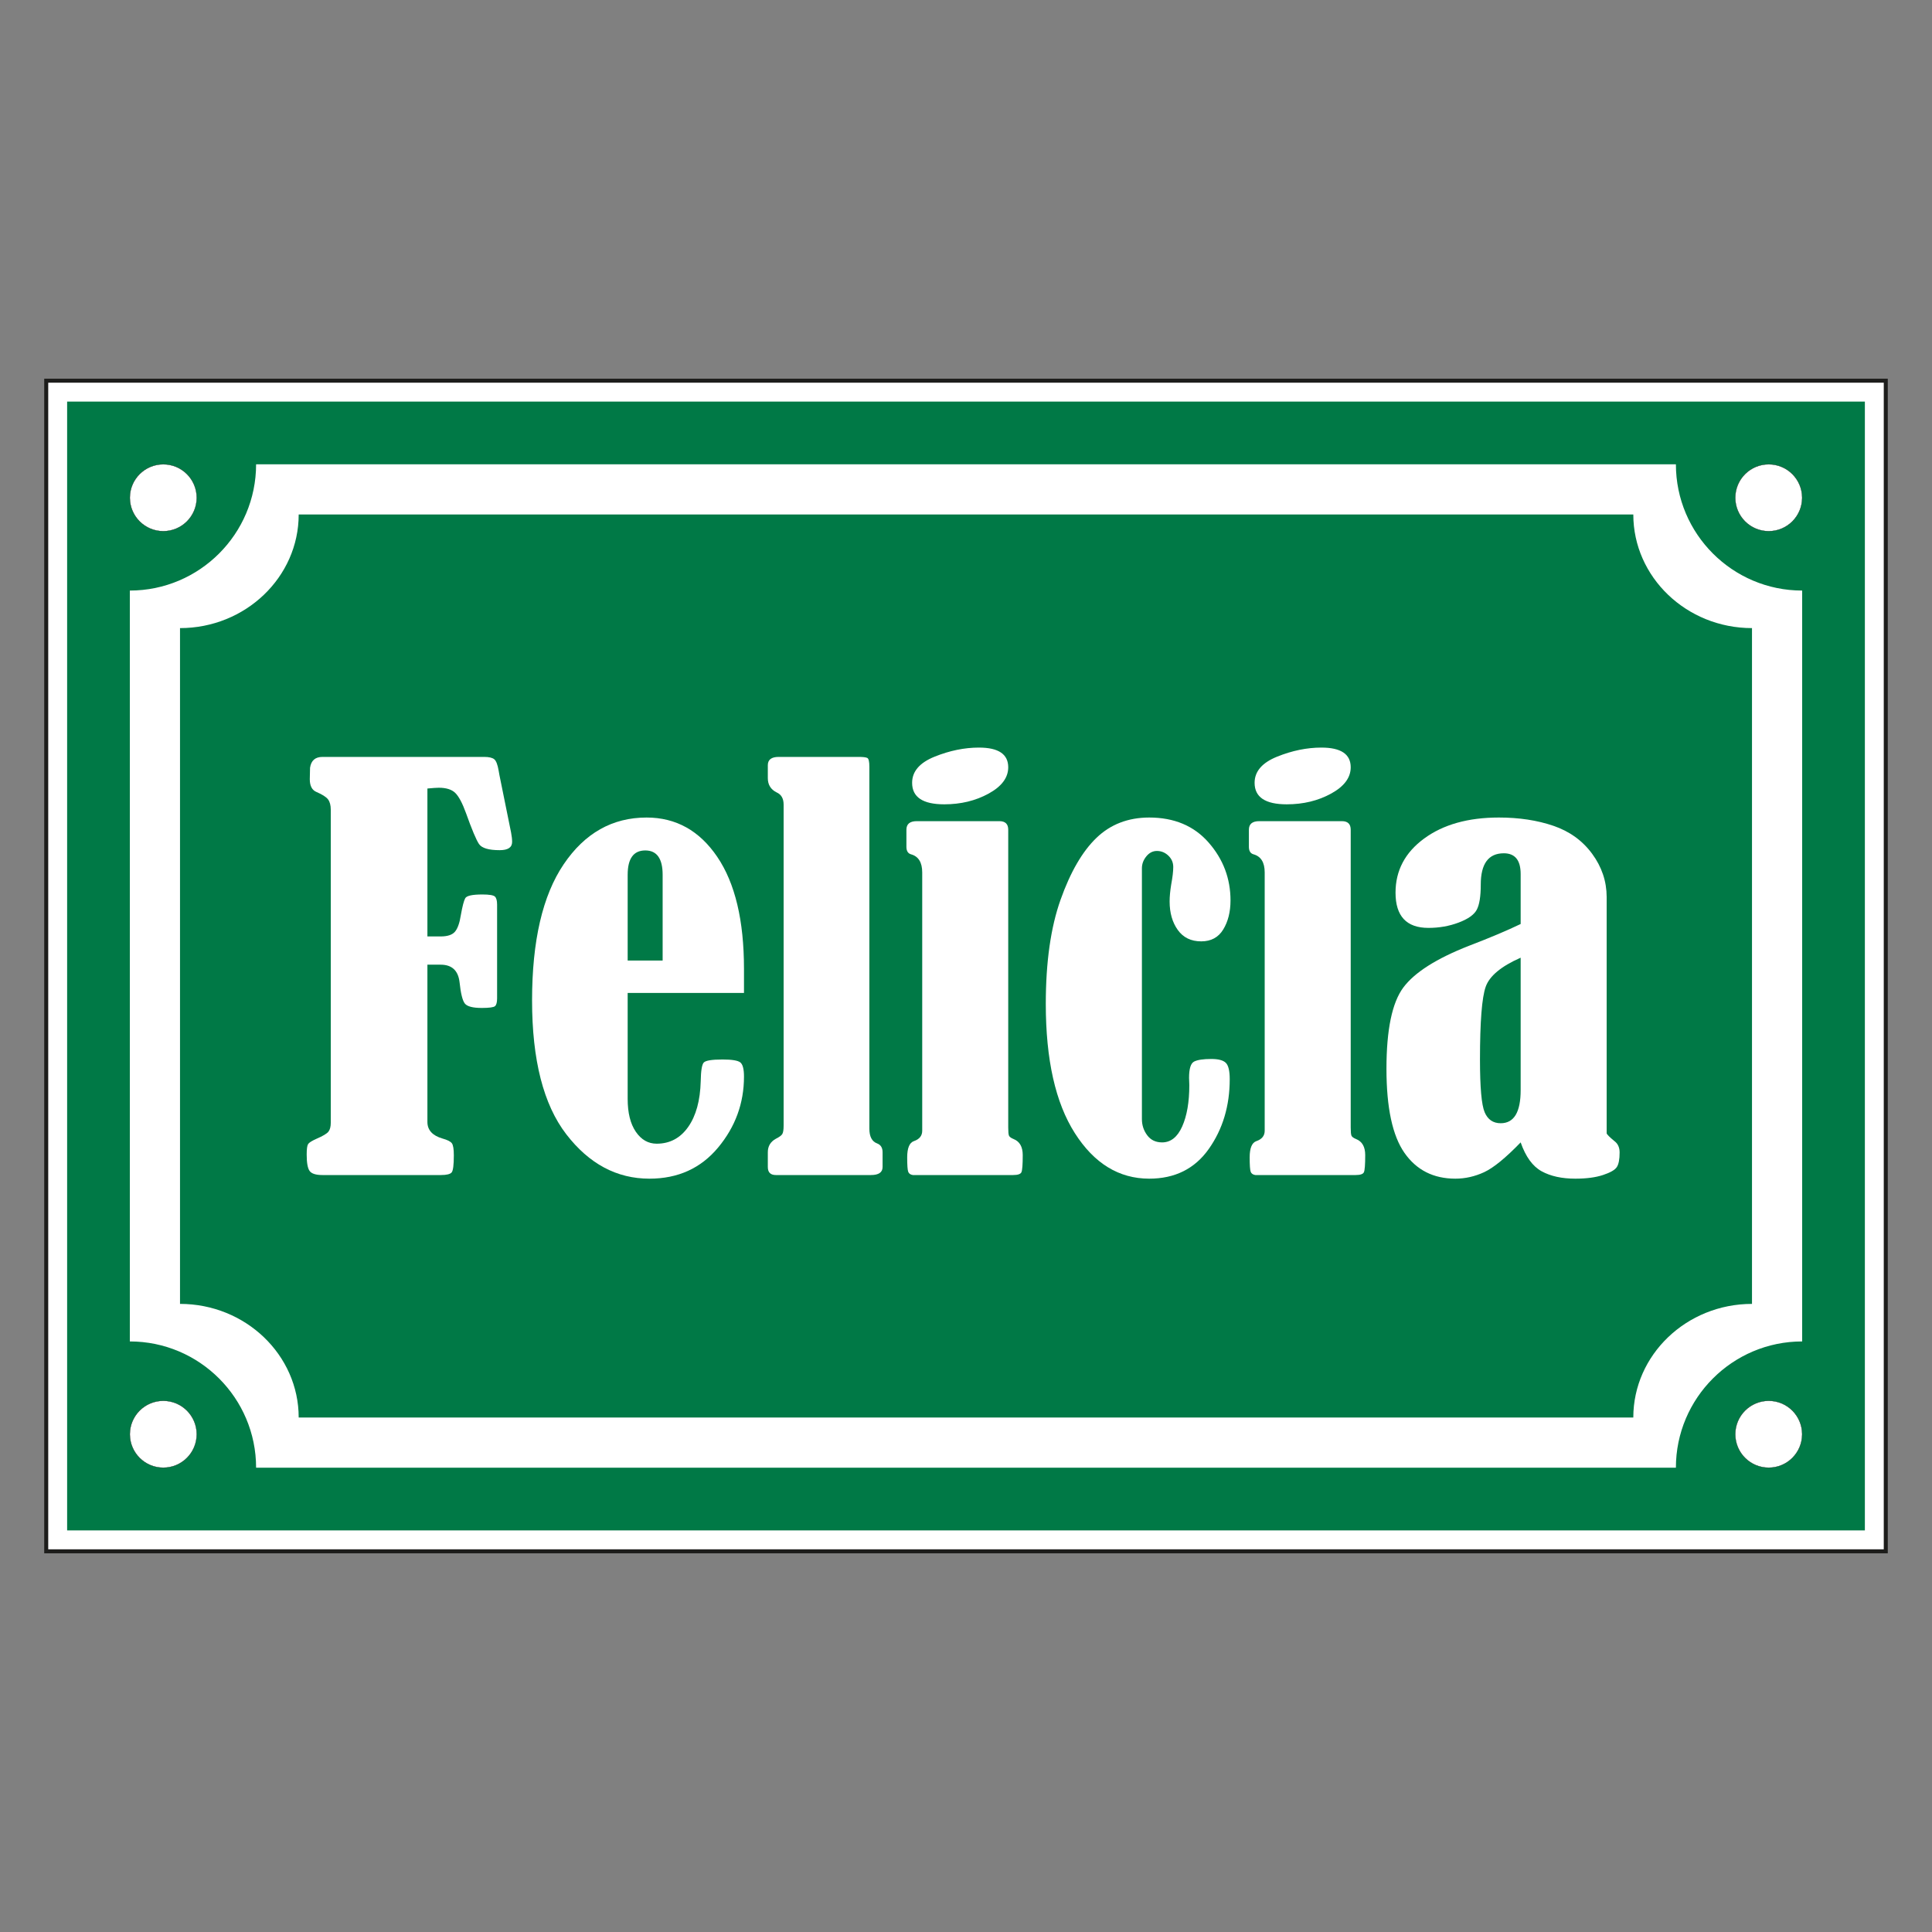
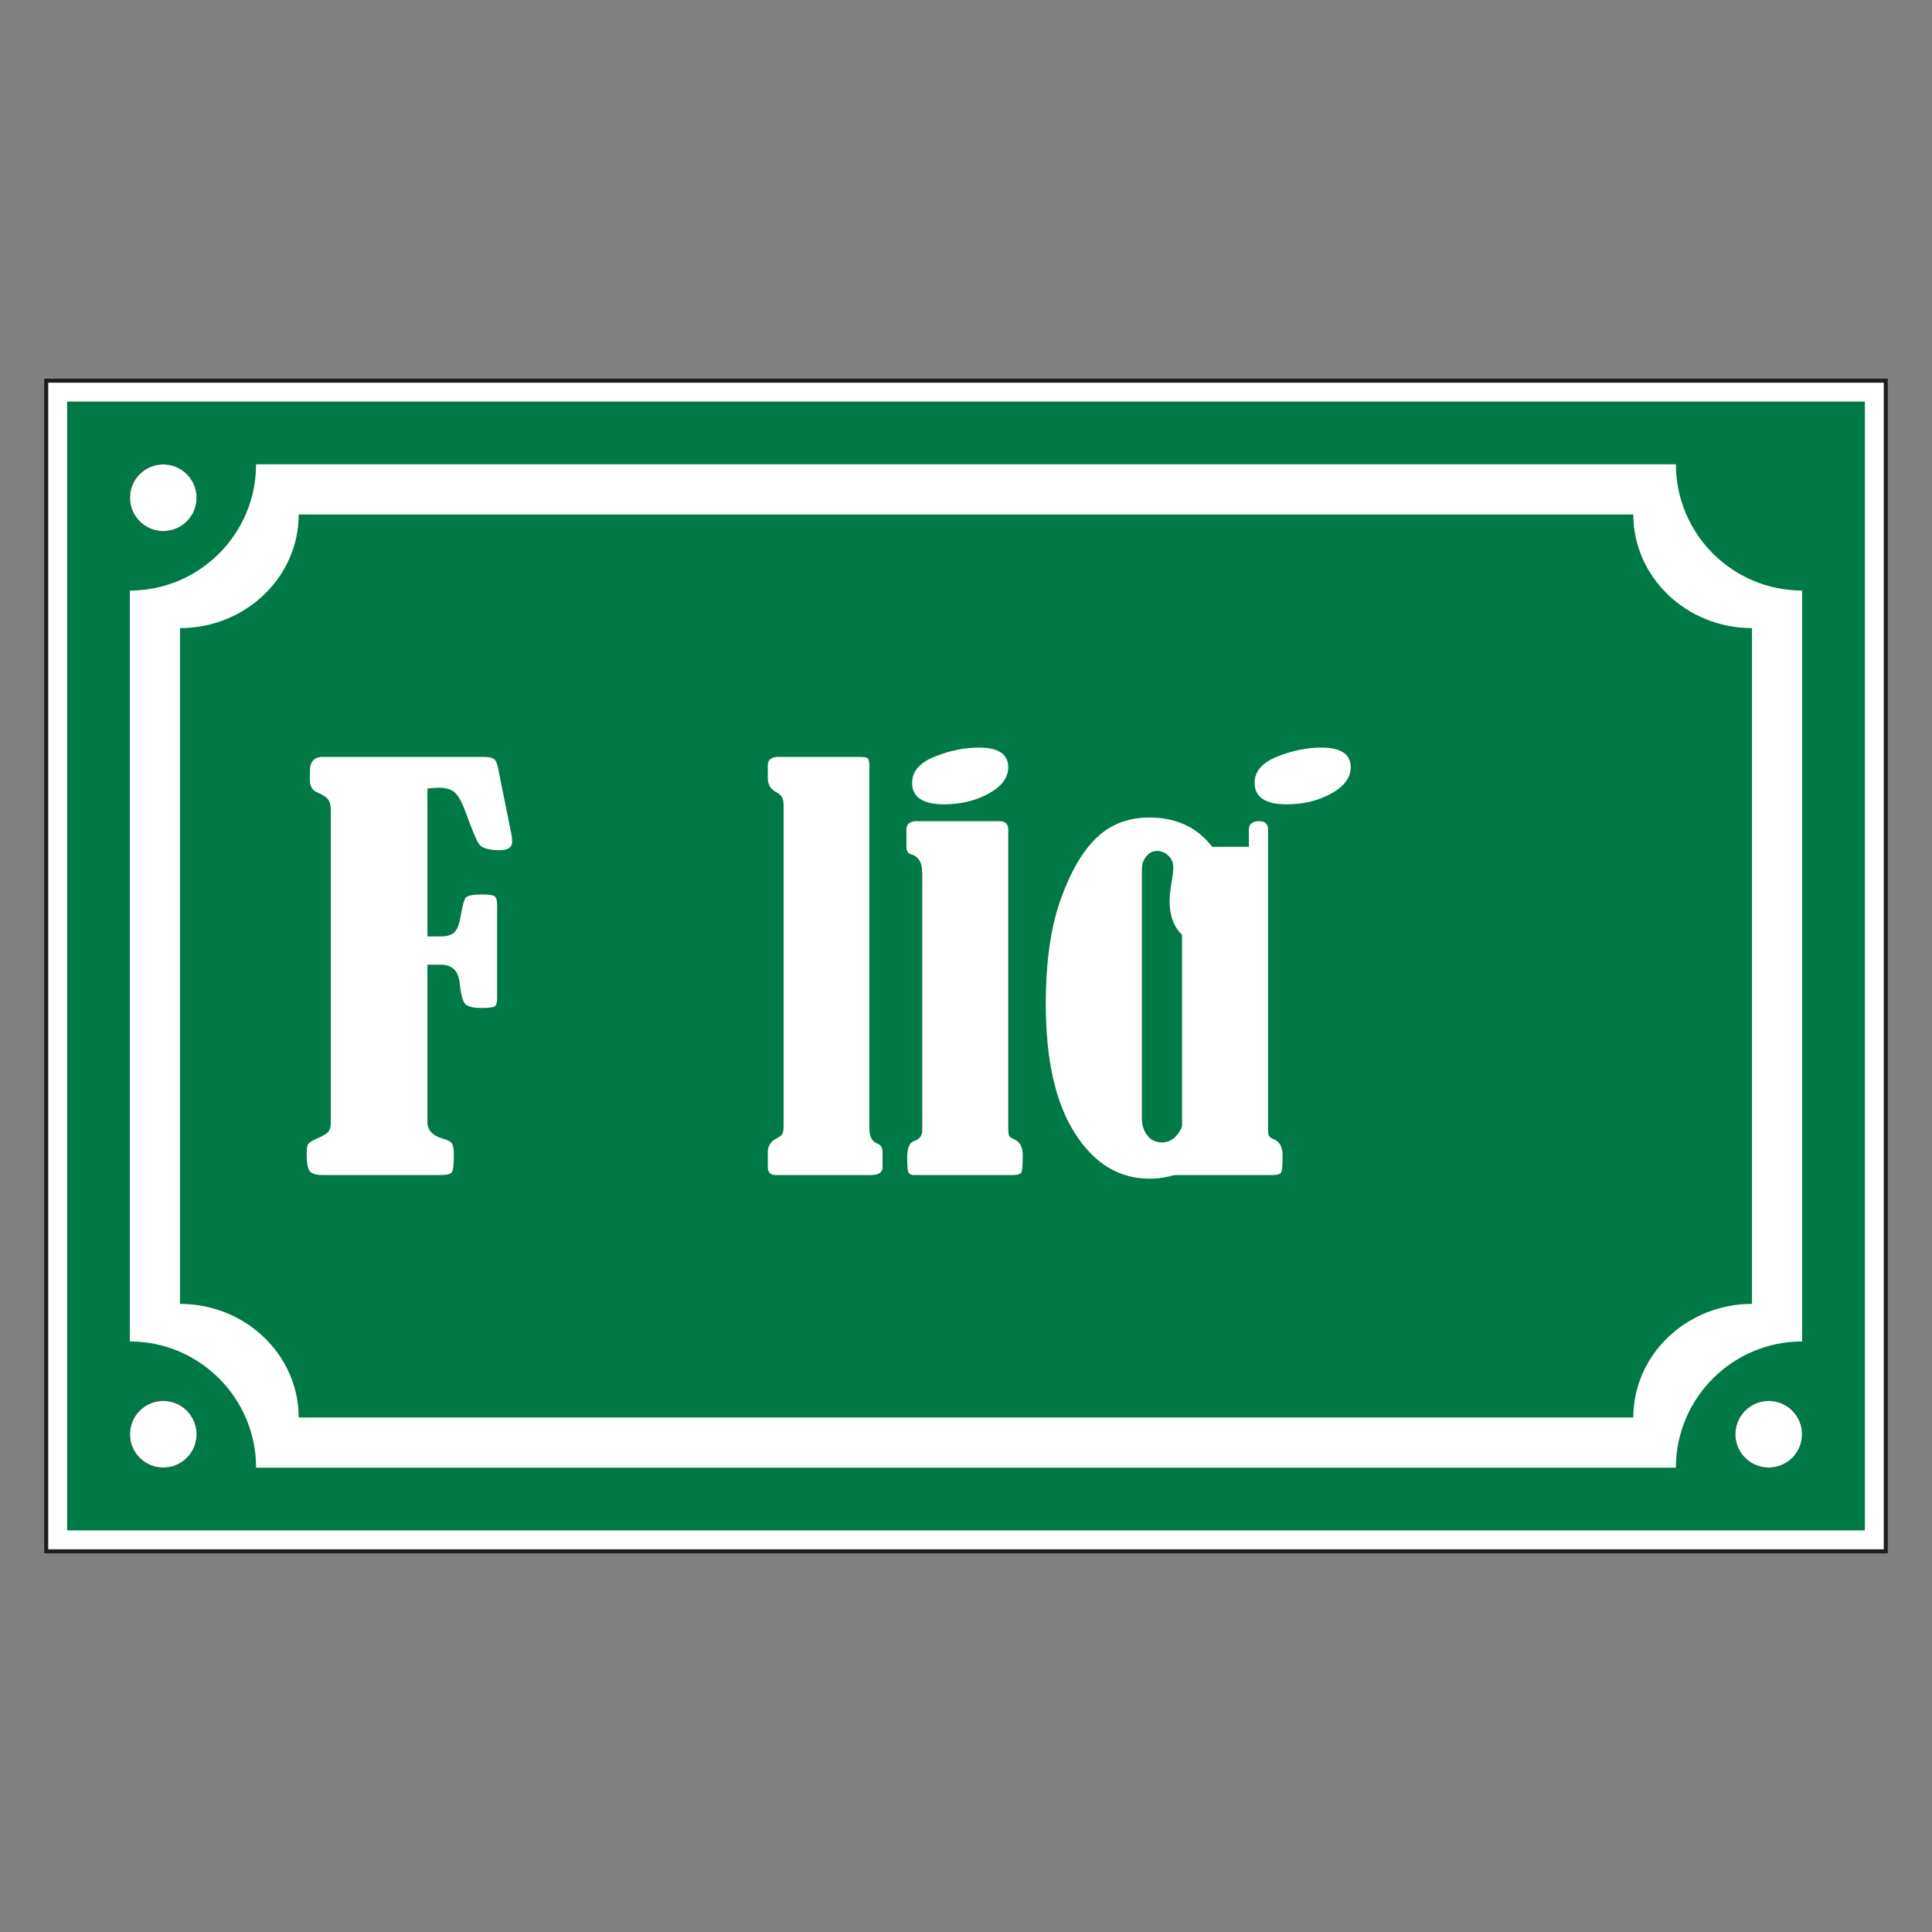
<svg xmlns="http://www.w3.org/2000/svg" id="Layer_2" data-name="Layer 2" viewBox="0 0 2048 2048">
  <rect x="0" y="0" width="2048" height="2048" fill="#808080" stroke="none" />
  <defs>
    <style>
      .cls-1 {
        stroke-width: 4.252px;
      }

      .cls-1, .cls-2, .cls-3 {
        fill: #fff;
      }

      .cls-1, .cls-3 {
        stroke: #1d1d1b;
        stroke-miterlimit: 10;
      }

      .cls-4 {
        fill: #007946;
      }

      .cls-5 {
        fill: none;
      }

      .cls-3 {
        stroke-width: .283px;
      }
    </style>
  </defs>
  <g id="Layer_1-2" data-name="Layer 1">
    <rect class="cls-5" x="0" y="0" width="2047.999" height="2047.999" />
    <g>
      <rect class="cls-1" x="49" y="403.545" width="1950.001" height="1240.91" />
      <rect class="cls-4" x="71.159" y="425.704" width="1905.683" height="1196.591" />
      <g>
        <path class="cls-2" d="m453.072,1022.605v166.69c0,8.611,5.307,14.462,15.928,17.577,5.307,1.466,8.648,3.157,10.022,5.081,1.374,1.918,2.058,6.181,2.058,12.764,0,10.26-.782,16.3-2.333,18.126-1.557,1.832-5.356,2.748-11.396,2.748h-125.503c-6.956,0-11.488-1.417-13.589-4.257-2.107-2.84-3.157-8.654-3.157-17.436,0-5.863.501-9.564,1.508-11.127,1.002-1.551,3.982-3.432,8.923-5.631,6.773-2.919,10.987-5.442,12.636-7.549,1.643-2.101,2.467-5.258,2.467-9.472v-331.738c0-4.764-.959-8.422-2.883-10.987-1.924-2.559-6.089-5.222-12.495-7.964-4.574-2.009-6.865-6.492-6.865-13.454,0-.733.092-4.764.275-12.086,1.099-7.689,5.49-11.537,13.179-11.537h171.362c5.124,0,8.697.831,10.712,2.48,2.015,1.643,3.573,5.674,4.666,12.08.183,1.099.458,2.657.824,4.666l12.361,60.968c.727,3.841,1.099,7.139,1.099,9.888,0,5.863-4.397,8.782-13.185,8.782-11.714,0-19.042-2.199-21.968-6.584-2.931-4.397-7.512-15.292-13.729-32.686-3.848-10.614-7.646-17.754-11.396-21.418-3.756-3.658-9.57-5.49-17.442-5.49-2.192,0-6.223.269-12.08.818v156.809h14.004c7.323,0,12.404-1.686,15.244-5.081,2.834-3.383,4.892-9.197,6.174-17.436,1.649-9.338,3.206-15.335,4.672-17.986,1.46-2.651,7.506-3.982,18.126-3.982,7.316,0,11.756.733,13.314,2.199s2.339,4.299,2.339,8.513v99.407c0,4.214-.733,6.956-2.199,8.239s-6.138,1.924-14.004,1.924c-9.521,0-15.518-1.557-17.992-4.672-2.467-3.109-4.348-10.712-5.625-22.792-1.472-12.263-8.153-18.395-20.05-18.395h-14.004Z" />
-         <path class="cls-2" d="m665.353,1052.536v112.318c0,14.828,2.883,26.456,8.648,34.872,5.765,8.428,13.137,12.636,22.108,12.636,13.912,0,25.033-5.906,33.364-17.711,8.33-11.811,12.77-27.965,13.32-48.473.183-10.981,1.24-17.577,3.157-19.775,1.924-2.192,8.556-3.292,19.91-3.292,9.888,0,16.16,1.008,18.816,3.023,2.651,2.015,3.982,7.048,3.982,15.103,0,28.197-9.161,53.273-27.464,75.247-18.309,21.968-42.567,32.955-72.774,32.955-34.603,0-63.985-15.696-88.152-47.099-24.166-31.397-36.252-78.679-36.252-141.84,0-63.167,11.164-111.267,33.504-144.314,22.334-33.046,51.63-49.572,87.877-49.572,31.122,0,56.113,13.918,74.972,41.749,18.853,27.824,28.289,67.375,28.289,118.633v25.54h-123.305Zm37.071-34.329v-90.9c0-17.204-6.138-25.809-18.401-25.809-12.447,0-18.67,8.605-18.67,25.809v90.9h37.071Z" />
        <path class="cls-2" d="m813.917,824.877v-13.729c0-5.863,3.848-8.794,11.537-8.794h84.86c4.574,0,7.591.373,9.057,1.099,1.466.733,2.199,3.848,2.199,9.344v383.637c0,8.422,2.748,13.637,8.239,15.653,3.848,1.466,5.765,4.58,5.765,9.338v15.653c0,5.68-4.116,8.513-12.355,8.513h-100.787c-5.674,0-8.513-2.834-8.513-8.513v-15.653c0-6.406,2.84-11.164,8.513-14.285,3.664-1.82,5.948-3.518,6.871-5.075.91-1.557,1.368-4.532,1.368-8.923v-340.258c0-6.4-2.467-10.712-7.414-12.905-6.223-3.109-9.338-8.141-9.338-15.103Z" />
        <path class="cls-2" d="m960.838,897.651v-18.126c0-6.04,3.664-9.063,10.987-9.063h87.602c6.223,0,9.338,3.023,9.338,9.063v315.81c0,4.391.269,7.237.806,8.513.544,1.283,2.162,2.473,4.861,3.573,6.474,2.565,9.71,8.233,9.71,17.027,0,10.065-.458,16.111-1.374,18.126-.91,2.015-3.835,3.017-8.764,3.017h-106.314c-2.553-.366-4.202-1.515-4.935-3.432-.727-1.924-1.093-6.999-1.093-15.244,0-9.881,2.382-15.653,7.139-17.296,5.857-2.015,8.788-5.68,8.788-10.987v-273.793c0-10.614-3.939-17.027-11.805-19.226-3.298-.916-4.947-3.567-4.947-7.964Zm76.896-105.178c20.685,0,31.031,6.962,31.031,20.874,0,10.981-6.913,20.276-20.734,27.873-13.827,7.597-29.522,11.396-47.099,11.396-22.701,0-34.048-7.597-34.048-22.792,0-12.086,7.964-21.326,23.891-27.739,15.928-6.413,31.58-9.613,46.958-9.613Z" />
        <path class="cls-2" d="m1210.471,920.431v265.866c0,6.4,1.875,12.123,5.625,17.149,3.756,5.026,9.02,7.542,15.793,7.542,9.155,0,16.245-5.631,21.284-16.886,5.032-11.262,7.549-25.858,7.549-43.807l-.269-7.683c0-9.704,1.783-15.47,5.35-17.302,3.573-1.826,9.656-2.748,18.267-2.748,7.5,0,12.63,1.374,15.378,4.122,2.742,2.748,4.116,8.513,4.116,17.296,0,28.386-7.414,53.047-22.242,74.013-14.828,20.966-35.886,31.446-63.161,31.446-32.045-.037-58.318-16.135-78.82-48.32-20.502-32.185-30.756-77.818-30.756-136.918,0-44.271,5.222-81.086,15.653-110.449,10.437-29.363,23.11-51.215,38.036-65.567,14.92-14.352,33.547-21.534,55.887-21.571,26.542,0,47.551,8.843,63.02,26.505,15.47,17.668,23.207,38.127,23.207,61.378,0,12.08-2.565,22.34-7.689,30.756-5.13,8.428-12.905,12.63-23.342,12.63-10.804,0-19.085-4.019-24.856-12.08-5.765-8.049-8.648-18.126-8.648-30.206,0-5.124.55-11.078,1.649-17.851,1.46-7.872,2.199-14.095,2.199-18.67,0-4.764-1.747-8.794-5.222-12.092-3.481-3.292-7.506-4.935-12.08-4.935-4.397,0-8.153,1.918-11.262,5.759-3.115,3.841-4.666,8.049-4.666,12.624Z" />
-         <path class="cls-2" d="m1323.882,897.651v-18.126c0-6.04,3.664-9.063,10.987-9.063h87.602c6.223,0,9.338,3.023,9.338,9.063v315.81c0,4.391.269,7.237.806,8.513.544,1.283,2.162,2.473,4.861,3.573,6.474,2.565,9.71,8.233,9.71,17.027,0,10.065-.458,16.111-1.374,18.126-.91,2.015-3.835,3.017-8.764,3.017h-106.314c-2.553-.366-4.202-1.515-4.935-3.432-.727-1.924-1.093-6.999-1.093-15.244,0-9.881,2.382-15.653,7.139-17.296,5.857-2.015,8.788-5.68,8.788-10.987v-273.793c0-10.614-3.939-17.027-11.805-19.226-3.298-.916-4.947-3.567-4.947-7.964Zm76.896-105.178c20.685,0,31.031,6.962,31.031,20.874,0,10.981-6.913,20.276-20.734,27.873-13.827,7.597-29.522,11.396-47.099,11.396-22.701,0-34.048-7.597-34.048-22.792,0-12.086,7.964-21.326,23.891-27.739s31.58-9.613,46.958-9.613Z" />
-         <path class="cls-2" d="m1611.959,979.488v-52.998c0-14.645-5.955-21.974-17.851-21.974-16.294,0-24.441,11.078-24.441,33.229,0,12.453-1.417,21.333-4.257,26.634-2.84,5.313-9.246,9.845-19.219,13.595-9.985,3.762-20.648,5.631-31.996,5.631-23.25,0-34.878-12.447-34.878-37.346,0-23.433,10.114-42.567,30.347-57.396,20.227-14.828,46.641-22.249,79.229-22.249,21.418,0,40.686,2.931,57.805,8.788,17.119,5.857,30.793,15.726,41.028,29.632,10.23,13.906,15.366,29.174,15.409,45.822v250.53c.36,1.276,3.109,4.025,8.239,8.233,3.658,2.742,5.49,6.773,5.49,12.08,0,7.329-1.008,12.495-3.023,15.512-2.015,3.023-6.913,5.814-14.688,8.379-7.787,2.565-17.534,3.848-29.247,3.848-14.279,0-26.182-2.614-35.703-7.829s-16.935-15.421-22.242-30.622c-15.928,16.477-28.838,27.006-38.72,31.587-9.888,4.568-20.05,6.865-30.487,6.865-23.214,0-41.187-9.1-53.933-27.299-12.746-18.2-19.116-47.966-19.116-89.3.018-41.334,5.973-70.001,17.864-86.002,11.891-16.001,35.141-30.768,69.744-44.302,21.968-8.416,40.179-16.099,54.647-23.049Zm0,35.703c-20.691,9.136-33.046,19.421-37.071,30.841-4.031,11.433-6.046,37.156-6.046,77.183,0,29.437,1.649,48.039,4.947,55.802,3.292,7.768,8.965,11.653,17.027,11.653,14.095,0,21.143-11.695,21.143-35.098v-140.381Z" />
+         <path class="cls-2" d="m1323.882,897.651v-18.126c0-6.04,3.664-9.063,10.987-9.063c6.223,0,9.338,3.023,9.338,9.063v315.81c0,4.391.269,7.237.806,8.513.544,1.283,2.162,2.473,4.861,3.573,6.474,2.565,9.71,8.233,9.71,17.027,0,10.065-.458,16.111-1.374,18.126-.91,2.015-3.835,3.017-8.764,3.017h-106.314c-2.553-.366-4.202-1.515-4.935-3.432-.727-1.924-1.093-6.999-1.093-15.244,0-9.881,2.382-15.653,7.139-17.296,5.857-2.015,8.788-5.68,8.788-10.987v-273.793c0-10.614-3.939-17.027-11.805-19.226-3.298-.916-4.947-3.567-4.947-7.964Zm76.896-105.178c20.685,0,31.031,6.962,31.031,20.874,0,10.981-6.913,20.276-20.734,27.873-13.827,7.597-29.522,11.396-47.099,11.396-22.701,0-34.048-7.597-34.048-22.792,0-12.086,7.964-21.326,23.891-27.739s31.58-9.613,46.958-9.613Z" />
      </g>
      <g>
        <circle class="cls-3" cx="1874.909" cy="1520.364" r="35.455" />
-         <circle class="cls-3" cx="1874.909" cy="527.636" r="35.455" />
        <circle class="cls-3" cx="173.09" cy="527.636" r="35.455" />
        <circle class="cls-3" cx="173.09" cy="1520.364" r="35.455" />
      </g>
      <path class="cls-2" d="m1776.523,492.181H271.475c-.001,73.8-60.04,133.838-133.839,133.84v795.957c73.799,0,133.839,60.04,133.839,133.84v.002h1505.047v-.002c0-73.8,60.04-133.84,133.84-133.84h.002v-795.957c-73.801-.002-133.84-60.04-133.841-133.84Zm80.66,889.999h-.002c-69.372,0-125.809,54.036-125.809,120.456v.002H316.627v-.002c0-66.42-56.438-120.456-125.808-120.456v-716.361c69.37-.001,125.807-54.036,125.808-120.455h1414.745c0,66.419,56.437,120.454,125.81,120.455v716.361Z" />
    </g>
  </g>
</svg>